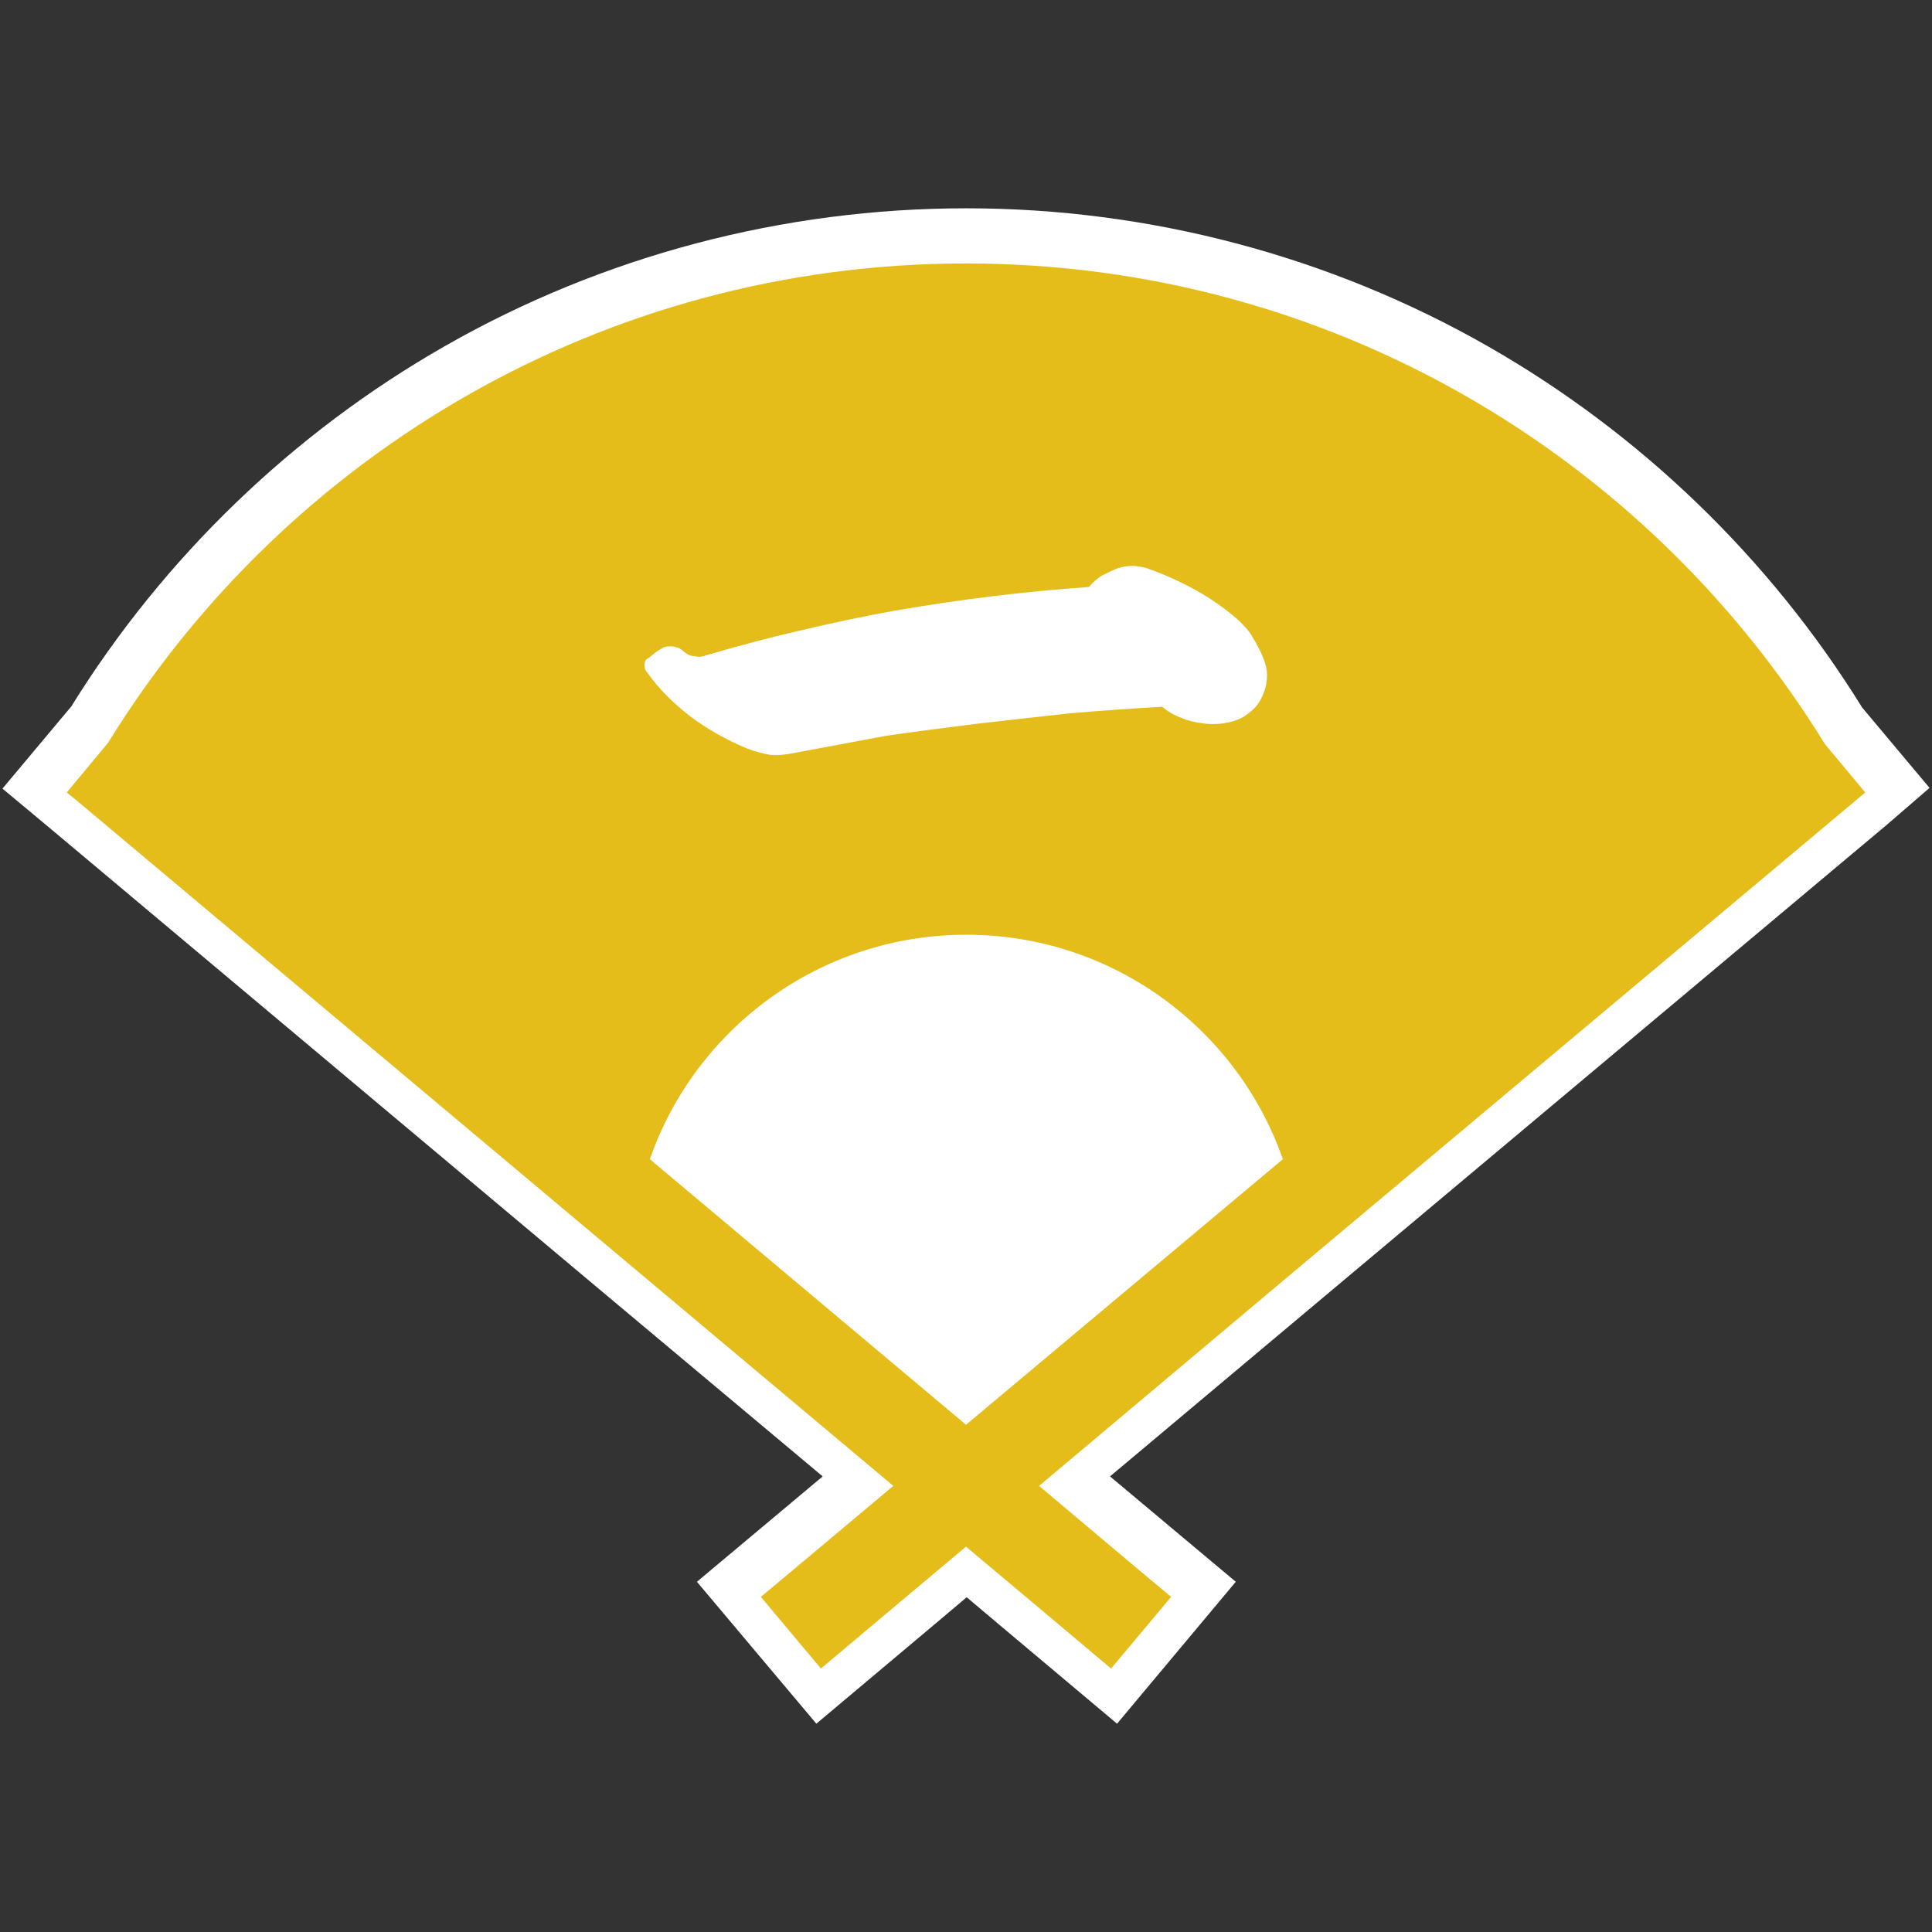
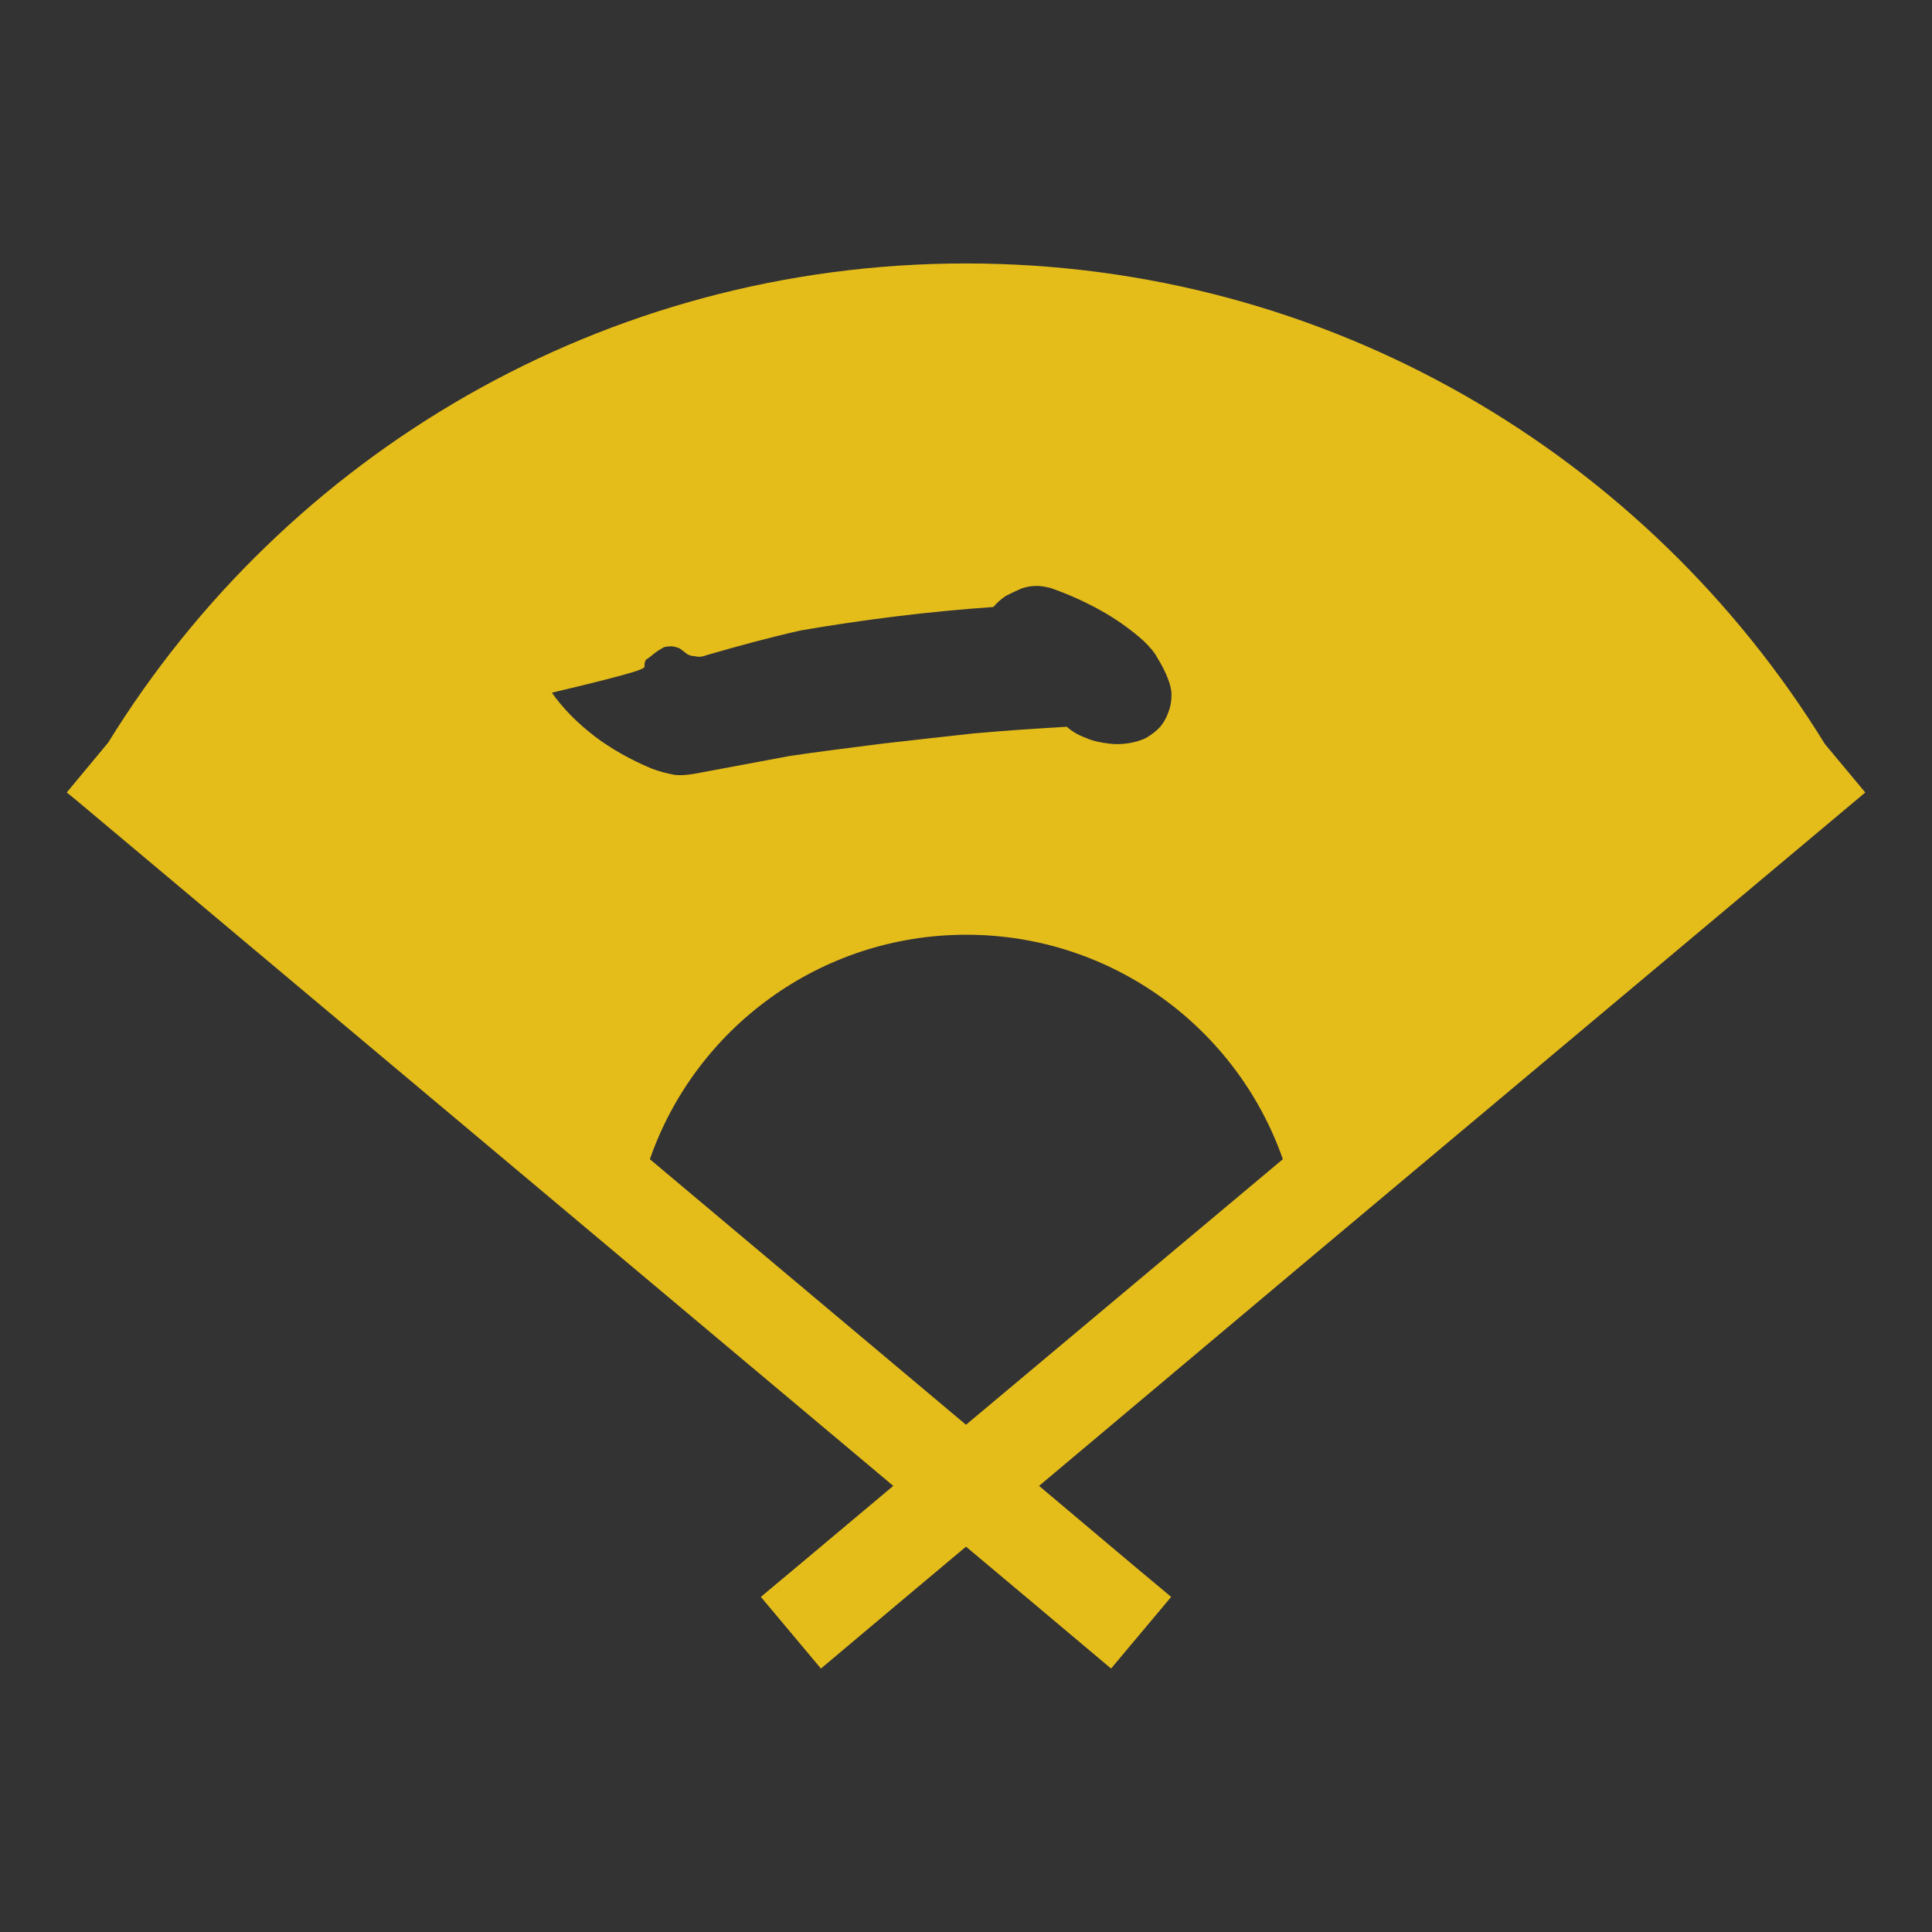
<svg xmlns="http://www.w3.org/2000/svg" version="1.1" id="sensu_1_" x="0px" y="0px" viewBox="0 0 550 550" style="enable-background:new 0 0 550 550;" xml:space="preserve">
  <rect x="0" y="0" width="550" height="550" fill="#333333" stroke="none" />
  <style type="text/css">
	.st0{fill:#FFFFFF;}
	.st1{fill:#E5BD1B;}
</style>
-   <path id="bg" class="st0" d="M198.4,450.3l21.6-18.1l14.2-11.9l-62.9-52.7L13.3,235L0.7,224.5l19.6-23.4  c26.3-42.4,63.1-77.9,106.4-102.6c45-25.7,96.3-39.2,148.4-39.2s103.5,13.6,148.5,39.3c43.4,24.8,80.2,60.3,106.5,102.8l19.2,22.9  L536.9,235l-158,132.5L316,420.3l14.2,11.9l21.6,18.1L318,490.7l-33.2-27.9l-9.6-8.1l-9.6,8.1l-33.2,27.9L198.4,450.3z" />
-   <path class="st1" d="M519.5,211.8C469,129.8,378.5,75,275,75C171.8,75,81.3,129.5,30.8,211.4L19,225.6l2.6,2.1l158,132.6l74.7,62.7  l-26.1,21.9l-11.6,9.7l17.1,20.4l23.3-19.6l18-15.1l18,15.1l23.3,19.6l17.1-20.4l-11.6-9.7L295.8,423l74.7-62.8l158-132.5l2.5-2.1  L519.5,211.8z M183.5,189.6c-0.1-0.5,0-1.1,0.4-1.8c0.1-0.1,0.4-0.3,0.9-0.6c0.7-0.6,1.3-1,1.6-1.3c0.5-0.4,1.3-0.9,2.5-1.6  c0.5-0.2,1.3-0.3,2.3-0.3c0.5,0,1.3,0.2,2.3,0.6l1.6,1.2c0.8,0.7,1.7,1,2.7,1c1,0.3,2.1,0.2,3.4-0.3c8.9-2.6,17.8-5,26.6-7  c9.2-2.2,18.2-4.1,27.2-5.7c18-3.1,36.3-5.4,55-6.7c1-1.2,2.1-2.2,3.6-3.2c2-1,3.5-1.7,4.5-2.1c1.4-0.5,2.9-0.7,4.3-0.7  c1,0,2.3,0.2,3.9,0.6c4.9,1.7,9.6,3.8,14.1,6.3c4.5,2.5,8.6,5.4,12.2,8.6c1.8,1.7,3.2,3.3,4.1,5c1.3,2.1,2.3,4.1,2.9,5.7  c0.7,1.7,1.1,3.3,1.1,4.8c0,1.9-0.3,3.5-0.9,5c-0.6,1.7-1.4,3-2.3,4.1c-1.1,1.2-2.4,2.2-3.9,3.1c-1.5,0.8-3.3,1.3-5.2,1.6  c-2,0.3-3.8,0.3-5.4,0.1c-2.6-0.3-4.8-0.8-6.6-1.6c-2.4-0.9-4.2-2-5.5-3.2c-8.7,0.5-17.6,1.1-26.6,1.9c-8.3,0.9-17,1.9-25.9,2.9  c-9.4,1.2-18.2,2.3-26.3,3.5c-9.1,1.7-17.6,3.3-25.7,4.8c-2.9,0.6-5.2,0.8-7.1,0.6c-2.3-0.4-4.5-1-6.6-1.8  c-6.2-2.6-11.6-5.7-16.1-9.1c-5.1-3.9-9.2-8.1-12.3-12.5C183.7,190.9,183.5,190.3,183.5,189.6z M275,405.6L185,330  c13-37.3,48.5-63.9,90.1-63.9c41.6,0,77.1,26.7,90.1,63.9L275,405.6z" />
+   <path class="st1" d="M519.5,211.8C469,129.8,378.5,75,275,75C171.8,75,81.3,129.5,30.8,211.4L19,225.6l2.6,2.1l158,132.6l74.7,62.7  l-26.1,21.9l-11.6,9.7l17.1,20.4l23.3-19.6l18-15.1l18,15.1l23.3,19.6l17.1-20.4l-11.6-9.7L295.8,423l74.7-62.8l158-132.5l2.5-2.1  L519.5,211.8z M183.5,189.6c-0.1-0.5,0-1.1,0.4-1.8c0.1-0.1,0.4-0.3,0.9-0.6c0.7-0.6,1.3-1,1.6-1.3c0.5-0.4,1.3-0.9,2.5-1.6  c0.5-0.2,1.3-0.3,2.3-0.3c0.5,0,1.3,0.2,2.3,0.6l1.6,1.2c0.8,0.7,1.7,1,2.7,1c1,0.3,2.1,0.2,3.4-0.3c8.9-2.6,17.8-5,26.6-7  c18-3.1,36.3-5.4,55-6.7c1-1.2,2.1-2.2,3.6-3.2c2-1,3.5-1.7,4.5-2.1c1.4-0.5,2.9-0.7,4.3-0.7  c1,0,2.3,0.2,3.9,0.6c4.9,1.7,9.6,3.8,14.1,6.3c4.5,2.5,8.6,5.4,12.2,8.6c1.8,1.7,3.2,3.3,4.1,5c1.3,2.1,2.3,4.1,2.9,5.7  c0.7,1.7,1.1,3.3,1.1,4.8c0,1.9-0.3,3.5-0.9,5c-0.6,1.7-1.4,3-2.3,4.1c-1.1,1.2-2.4,2.2-3.9,3.1c-1.5,0.8-3.3,1.3-5.2,1.6  c-2,0.3-3.8,0.3-5.4,0.1c-2.6-0.3-4.8-0.8-6.6-1.6c-2.4-0.9-4.2-2-5.5-3.2c-8.7,0.5-17.6,1.1-26.6,1.9c-8.3,0.9-17,1.9-25.9,2.9  c-9.4,1.2-18.2,2.3-26.3,3.5c-9.1,1.7-17.6,3.3-25.7,4.8c-2.9,0.6-5.2,0.8-7.1,0.6c-2.3-0.4-4.5-1-6.6-1.8  c-6.2-2.6-11.6-5.7-16.1-9.1c-5.1-3.9-9.2-8.1-12.3-12.5C183.7,190.9,183.5,190.3,183.5,189.6z M275,405.6L185,330  c13-37.3,48.5-63.9,90.1-63.9c41.6,0,77.1,26.7,90.1,63.9L275,405.6z" />
</svg>